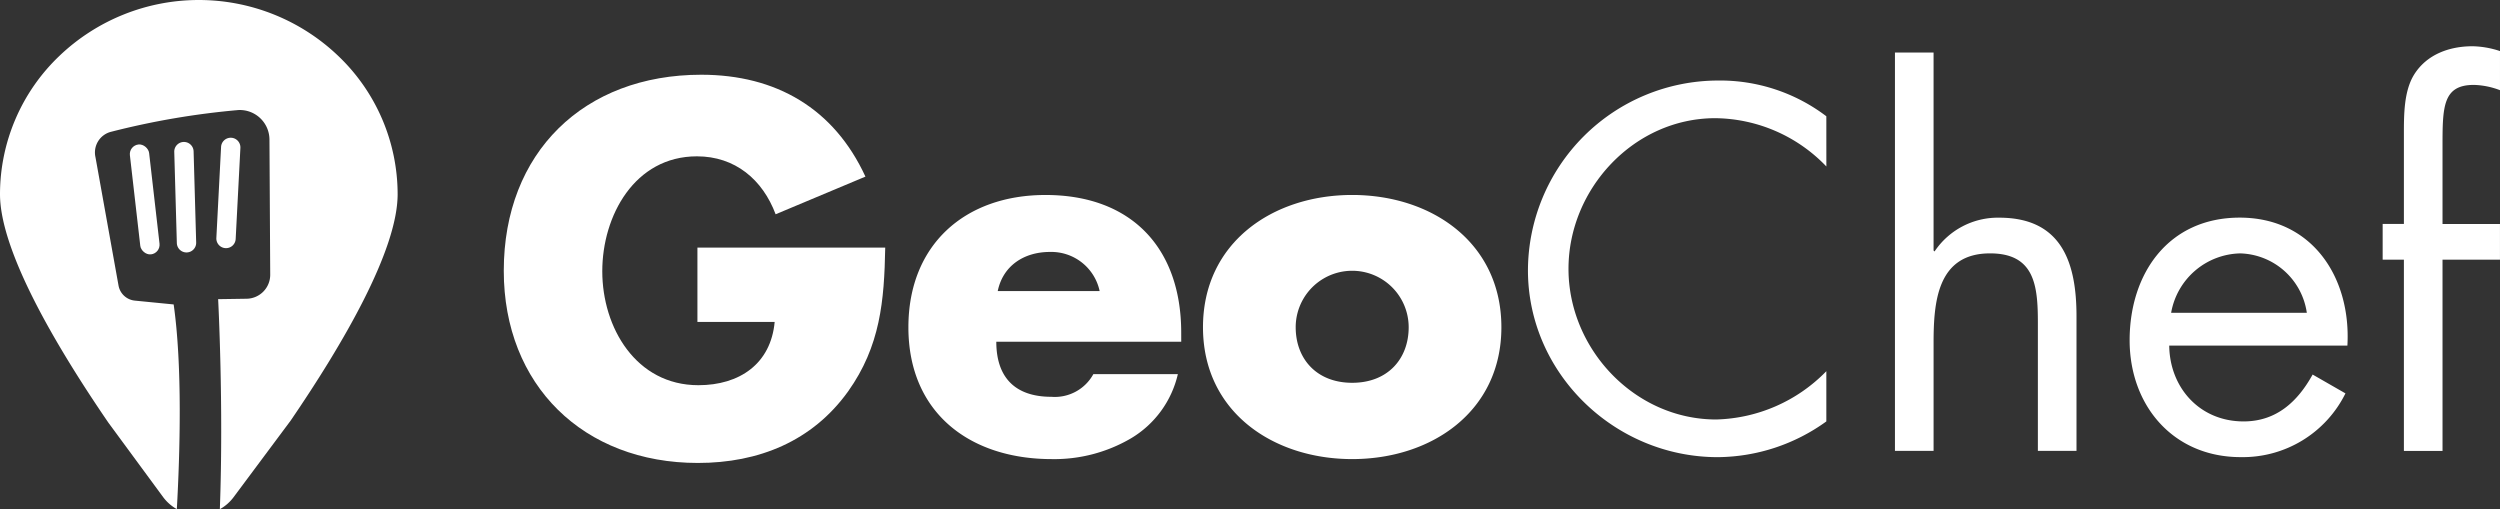
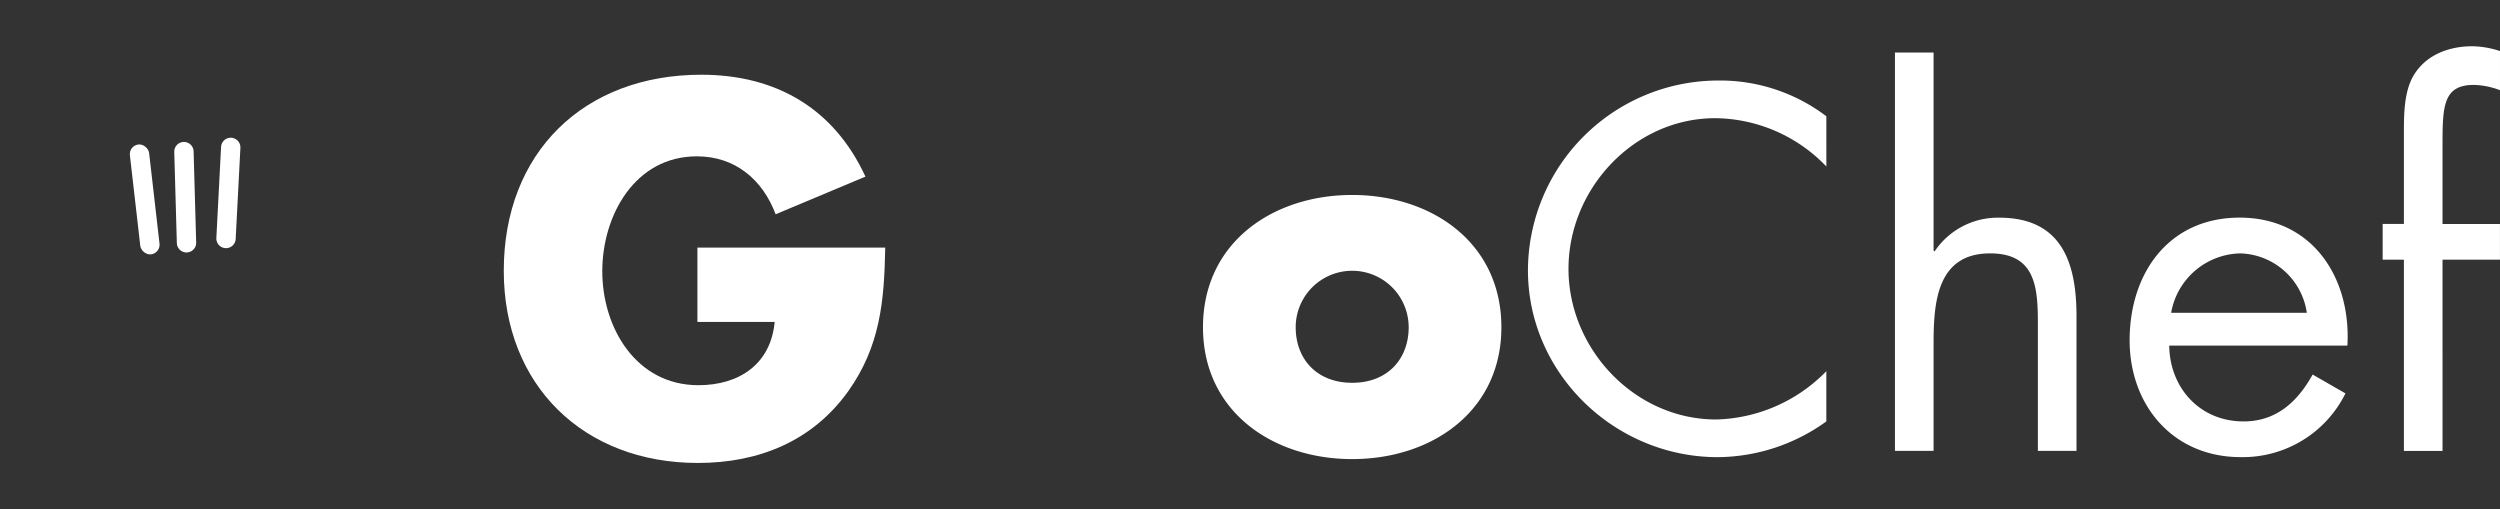
<svg xmlns="http://www.w3.org/2000/svg" width="330.695" height="67.355" viewBox="0 0 330.695 67.355">
  <rect x="0" y="0" width="330.695" height="67.355" fill="#333333" stroke="none" />
  <g id="Grupo_4" data-name="Grupo 4" transform="translate(-194.267 -517.361)">
    <g id="Grupo_2" data-name="Grupo 2" transform="translate(260.904 523.478)">
      <g id="Grupo_1" data-name="Grupo 1" transform="translate(0 0)">
        <path id="Trazado_1" data-name="Trazado 1" d="M408.242,564.484c-.128,7.025-.639,13.03-4.918,19.034-4.726,6.578-11.816,9.453-19.863,9.453-15.138,0-25.677-10.283-25.677-25.421,0-15.649,10.6-25.932,26.124-25.932,9.9,0,17.565,4.471,21.716,13.477l-11.879,4.982c-1.725-4.6-5.366-7.665-10.411-7.665-8.239,0-12.519,7.857-12.519,15.2,0,7.473,4.472,15.074,12.711,15.074,5.429,0,9.581-2.811,10.092-8.367H383.4v-9.836Z" transform="translate(-357.783 -537.85)" fill="#fff" />
-         <path id="Trazado_2" data-name="Trazado 2" d="M525.217,600.06H500.754c0,4.727,2.491,7.282,7.282,7.282a5.813,5.813,0,0,0,5.557-3H524.77a13.368,13.368,0,0,1-6.2,8.494,20.044,20.044,0,0,1-10.475,2.747c-10.857,0-18.969-6.132-18.969-17.437,0-10.922,7.473-17.5,18.139-17.5,11.37,0,17.948,7.025,17.948,18.2Zm-10.794-6.706a6.538,6.538,0,0,0-6.579-5.173c-3.385,0-6.2,1.788-6.9,5.173Z" transform="translate(-435.602 -560.971)" fill="#fff" />
        <path id="Trazado_3" data-name="Trazado 3" d="M624.211,598.144c0,11.114-9.2,17.437-19.736,17.437-10.475,0-19.737-6.259-19.737-17.437s9.2-17.5,19.737-17.5S624.211,586.967,624.211,598.144Zm-27.209,0c0,4.152,2.746,7.345,7.473,7.345s7.472-3.193,7.472-7.345a7.473,7.473,0,0,0-14.946,0Z" transform="translate(-492.247 -560.971)" fill="#fff" />
        <path id="Trazado_4" data-name="Trazado 4" d="M729.693,554.869A20.612,20.612,0,0,0,715,548.481c-10.73,0-19.417,9.326-19.417,19.928s8.751,19.928,19.545,19.928a21.082,21.082,0,0,0,14.562-6.387v6.643a24.8,24.8,0,0,1-14.37,4.726c-13.6,0-25.1-11.049-25.1-24.718a25.187,25.187,0,0,1,25.1-25.1,23.25,23.25,0,0,1,14.37,4.726Z" transform="translate(-554.743 -538.965)" fill="#fff" />
        <path id="Trazado_5" data-name="Trazado 5" d="M814.45,534.409V560.6l.127.127a10.075,10.075,0,0,1,8.559-4.471c8.3,0,10.22,6,10.22,13.029V587.1h-5.109V570.177c0-4.855-.383-9.2-6.324-9.2-7.025,0-7.472,6.515-7.472,11.879V587.1h-5.11V534.409Z" transform="translate(-625.318 -533.578)" fill="#fff" />
        <path id="Trazado_6" data-name="Trazado 6" d="M890.755,604.936c.063,5.556,4.024,10.028,9.836,10.028,4.343,0,7.153-2.62,9.133-6.2l4.343,2.491a15.152,15.152,0,0,1-13.86,8.431c-8.942,0-14.69-6.833-14.69-15.457,0-8.878,5.173-16.223,14.562-16.223,9.645,0,14.754,7.984,14.244,16.926Zm18.2-4.344a9.158,9.158,0,0,0-8.814-7.855,9.49,9.49,0,0,0-9.133,7.855Z" transform="translate(-670.451 -565.336)" fill="#fff" />
        <path id="Trazado_7" data-name="Trazado 7" d="M975.567,585.9h-5.11V560.6h-2.81v-4.727h2.81V543.932c0-2.491,0-5.621,1.341-7.792,1.661-2.683,4.663-3.768,7.728-3.768a12.143,12.143,0,0,1,3.642.639v5.174a10.376,10.376,0,0,0-3.45-.7c-4.152,0-4.152,2.938-4.152,8.24v10.155h7.6V560.6h-7.6Z" transform="translate(-719.111 -532.371)" fill="#fff" />
      </g>
    </g>
    <g id="Grupo_3" data-name="Grupo 3" transform="translate(194.267 517.361)">
-       <path id="Trazado_8" data-name="Trazado 8" d="M239.022,524.771a26.693,26.693,0,0,0-36.914,0,25.289,25.289,0,0,0-7.841,18.269c0,7.529,7.395,20.094,14.341,30.236l7.227,9.824a5.757,5.757,0,0,0,1.824,1.61c.413-7.412.749-18.878-.421-27.078l-5.134-.506a2.437,2.437,0,0,1-2.159-1.994l-3.05-16.984a2.819,2.819,0,0,1,2.085-3.36,104.472,104.472,0,0,1,16.819-2.87,3.927,3.927,0,0,1,4.112,3.909l.1,17.864a3.169,3.169,0,0,1-3.121,3.186l-3.768.057s.738,14.075.226,27.784a5.765,5.765,0,0,0,1.815-1.588l7.558-10.143c6.889-10.091,14.144-22.489,14.144-29.946A25.288,25.288,0,0,0,239.022,524.771Z" transform="translate(-194.267 -517.361)" fill="#fff" />
      <path id="Rectángulo_1" data-name="Rectángulo 1" d="M1.279,0h0a1.28,1.28,0,0,1,1.28,1.28V13.342A1.279,1.279,0,0,1,1.28,14.621h0A1.279,1.279,0,0,1,0,13.342V1.279A1.279,1.279,0,0,1,1.279,0Z" transform="translate(23.015 18.814) rotate(-1.619)" fill="#fff" />
      <rect id="Rectángulo_2" data-name="Rectángulo 2" width="2.559" height="14.621" rx="1.279" transform="matrix(0.994, -0.114, 0.114, 0.994, 17.036, 19.259)" fill="#fff" />
      <path id="Rectángulo_3" data-name="Rectángulo 3" d="M1.279,0H13.342a1.279,1.279,0,0,1,1.279,1.279v0a1.28,1.28,0,0,1-1.28,1.28H1.278A1.278,1.278,0,0,1,0,1.281v0A1.279,1.279,0,0,1,1.279,0Z" transform="translate(28.553 32.757) rotate(-87.033)" fill="#fff" />
    </g>
  </g>
</svg>